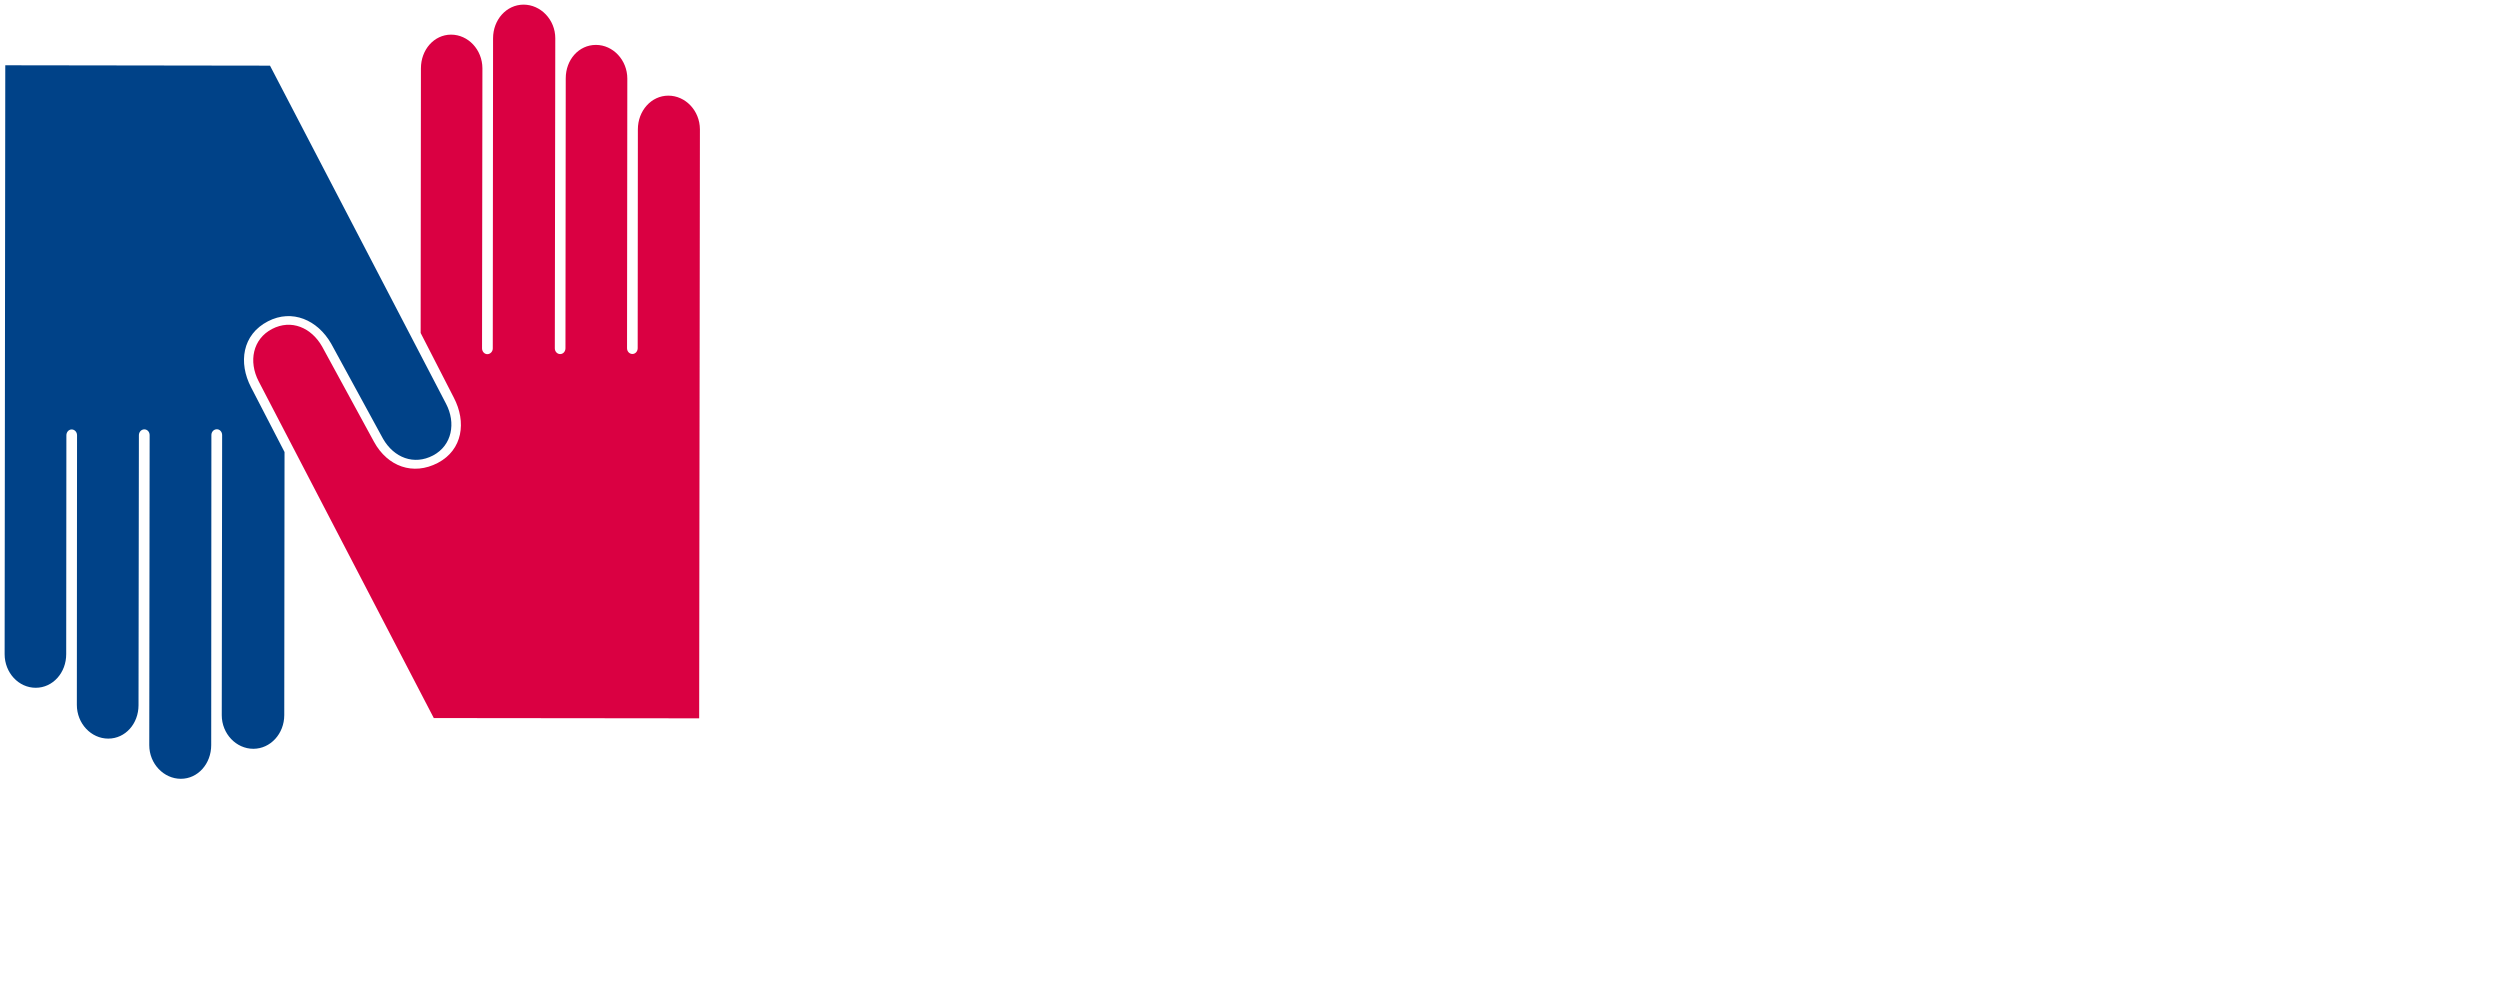
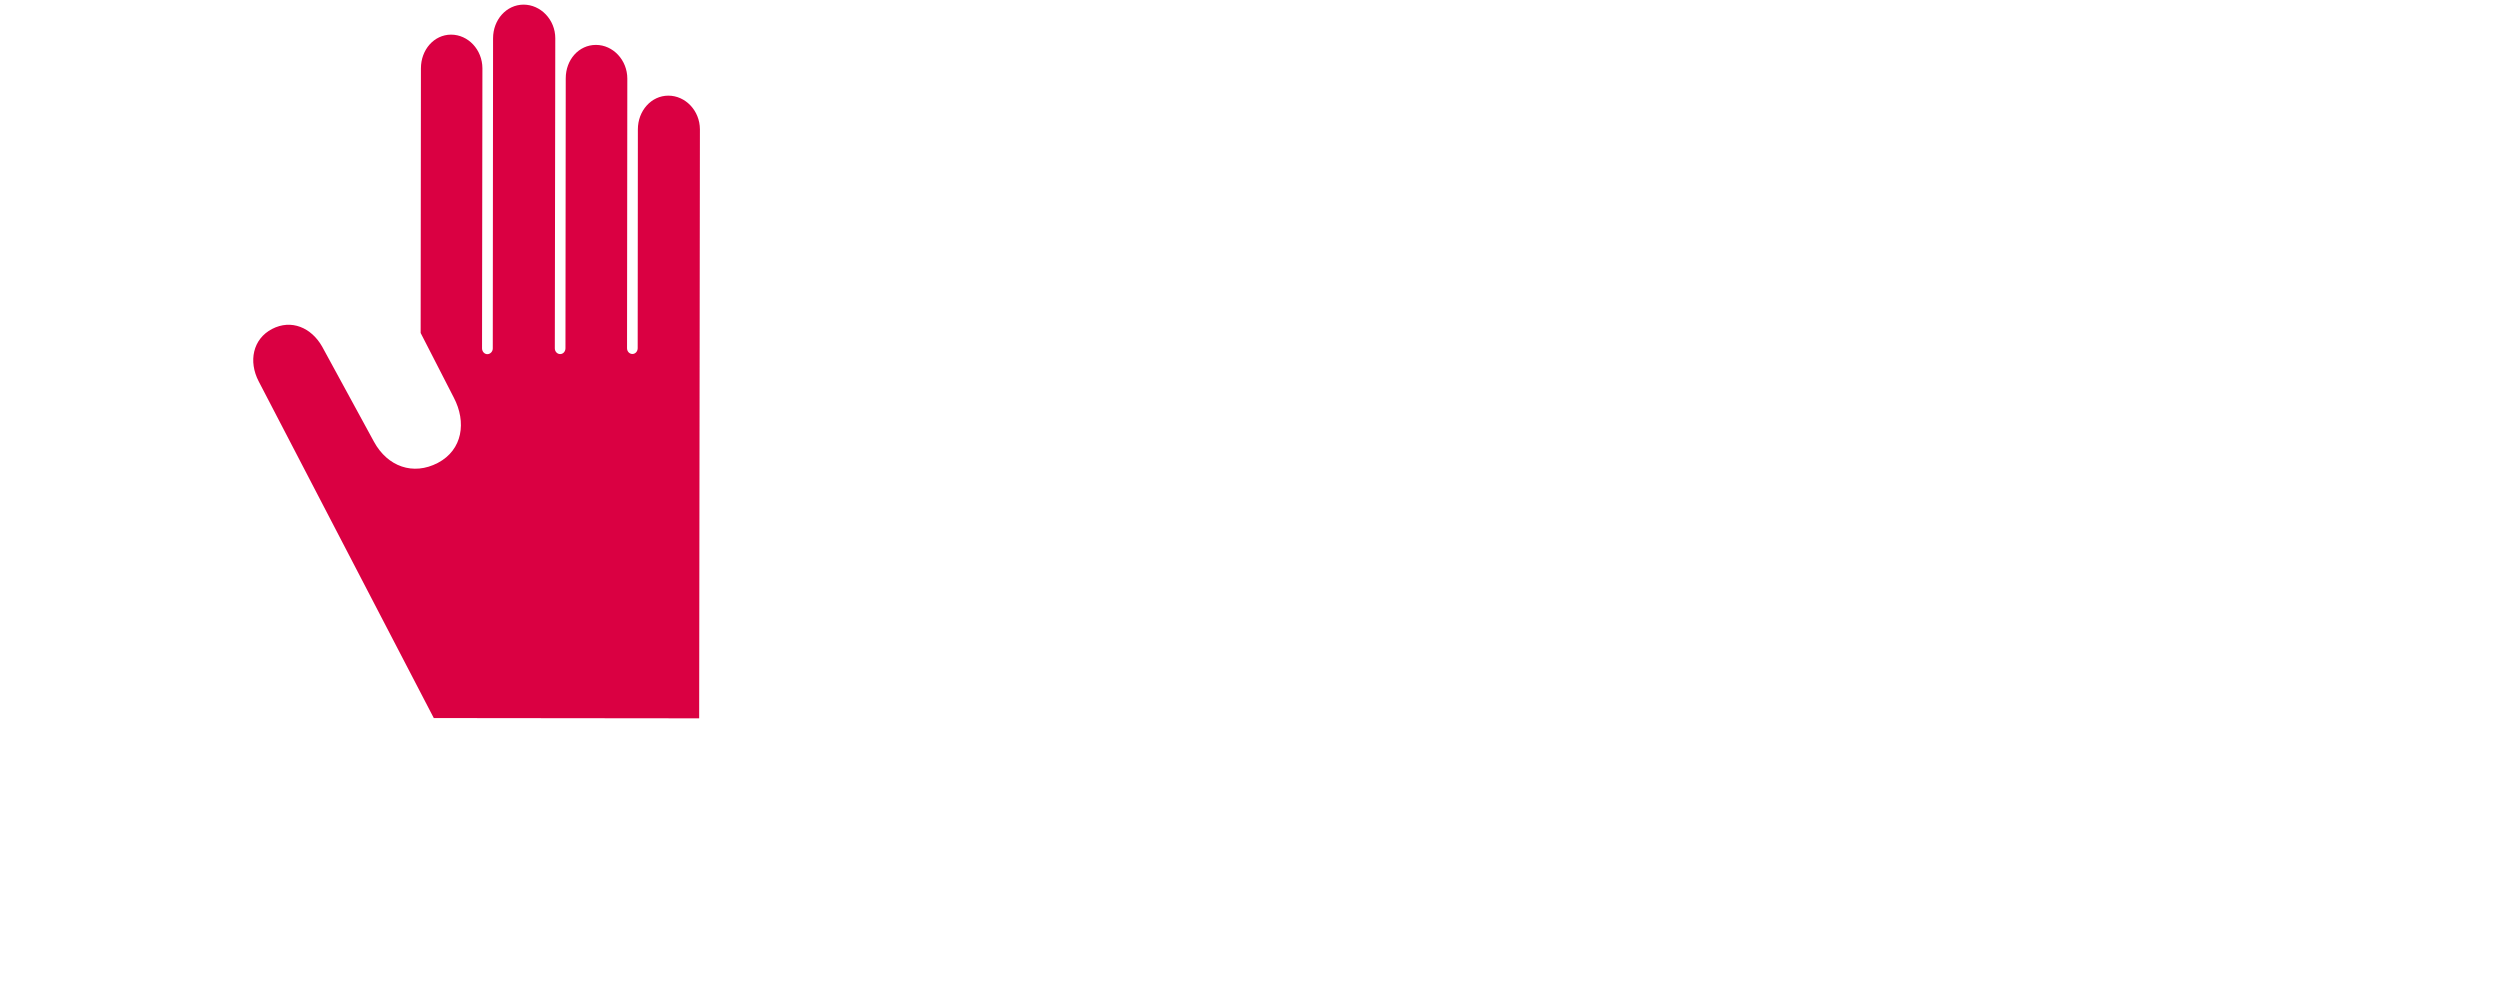
<svg xmlns="http://www.w3.org/2000/svg" version="1.2" viewBox="0 0 270 106" baseProfile="tiny-ps">
  <title>RCN Logo</title>
  <g>
    <path d="M46.85,77.55L27.94,41.19c-1.13-2.17-0.63-4.58,1.44-5.66c2.07-1.08,4.24-0.16,5.41,1.9l5.6,10.28   c1.46,2.68,4.23,3.68,6.9,2.28c2.68-1.41,3.1-4.42,1.72-7.05c0,0-3.58-6.98-3.58-6.98l0.03-28.58c0-2.01,1.41-3.63,3.25-3.64   c1.85,0,3.38,1.62,3.39,3.63l-0.04,30.25c0,0.35,0.26,0.63,0.57,0.63c0.32,0,0.59-0.28,0.59-0.62l0.03-33.49   c0-2.01,1.44-3.63,3.29-3.64c1.85,0,3.43,1.62,3.43,3.63l-0.05,33.49c0,0.35,0.26,0.62,0.58,0.62c0.32,0,0.57-0.28,0.57-0.63   L61.1,8.46c0-2.01,1.41-3.61,3.26-3.61c1.85,0,3.39,1.64,3.39,3.64l-0.03,29.12c0,0.35,0.26,0.62,0.58,0.62   c0.32,0,0.57-0.28,0.57-0.63l0.02-23.63c0-2.01,1.45-3.64,3.29-3.64c1.85,0,3.4,1.62,3.41,3.63l-0.08,63.62L46.85,77.55   L46.85,77.55z" fill="#DA0042" />
-     <path d="M30.73,48.82c0,0-3.62-7-3.62-7c-1.37-2.64-0.96-5.68,1.83-7.12c2.61-1.35,5.36-0.15,6.83,2.42l5.6,10.27   c1.18,2.05,3.34,2.88,5.4,1.8c2.06-1.09,2.49-3.52,1.4-5.59L29.16,7.09L0.57,7.05L0.5,70.65c0,2.01,1.51,3.63,3.36,3.63   c1.85,0,3.3-1.63,3.29-3.64l0.02-23.63c0-0.35,0.26-0.63,0.57-0.63c0.32,0,0.58,0.28,0.58,0.62L8.3,76.13   c0,2.01,1.54,3.64,3.39,3.64c1.85,0,3.27-1.61,3.27-3.61L15,47c0-0.35,0.27-0.63,0.59-0.63c0.32,0,0.57,0.28,0.57,0.62l-0.04,33.49   c0,2.01,1.57,3.63,3.41,3.63c1.85,0,3.28-1.63,3.28-3.64l0.02-33.49c0-0.35,0.27-0.62,0.59-0.62c0.32,0,0.57,0.28,0.57,0.63   l-0.04,30.25c0,2.01,1.56,3.63,3.41,3.63c1.85,0,3.34-1.63,3.34-3.64L30.73,48.82L30.73,48.82z" fill="#004288" />
  </g>
</svg>